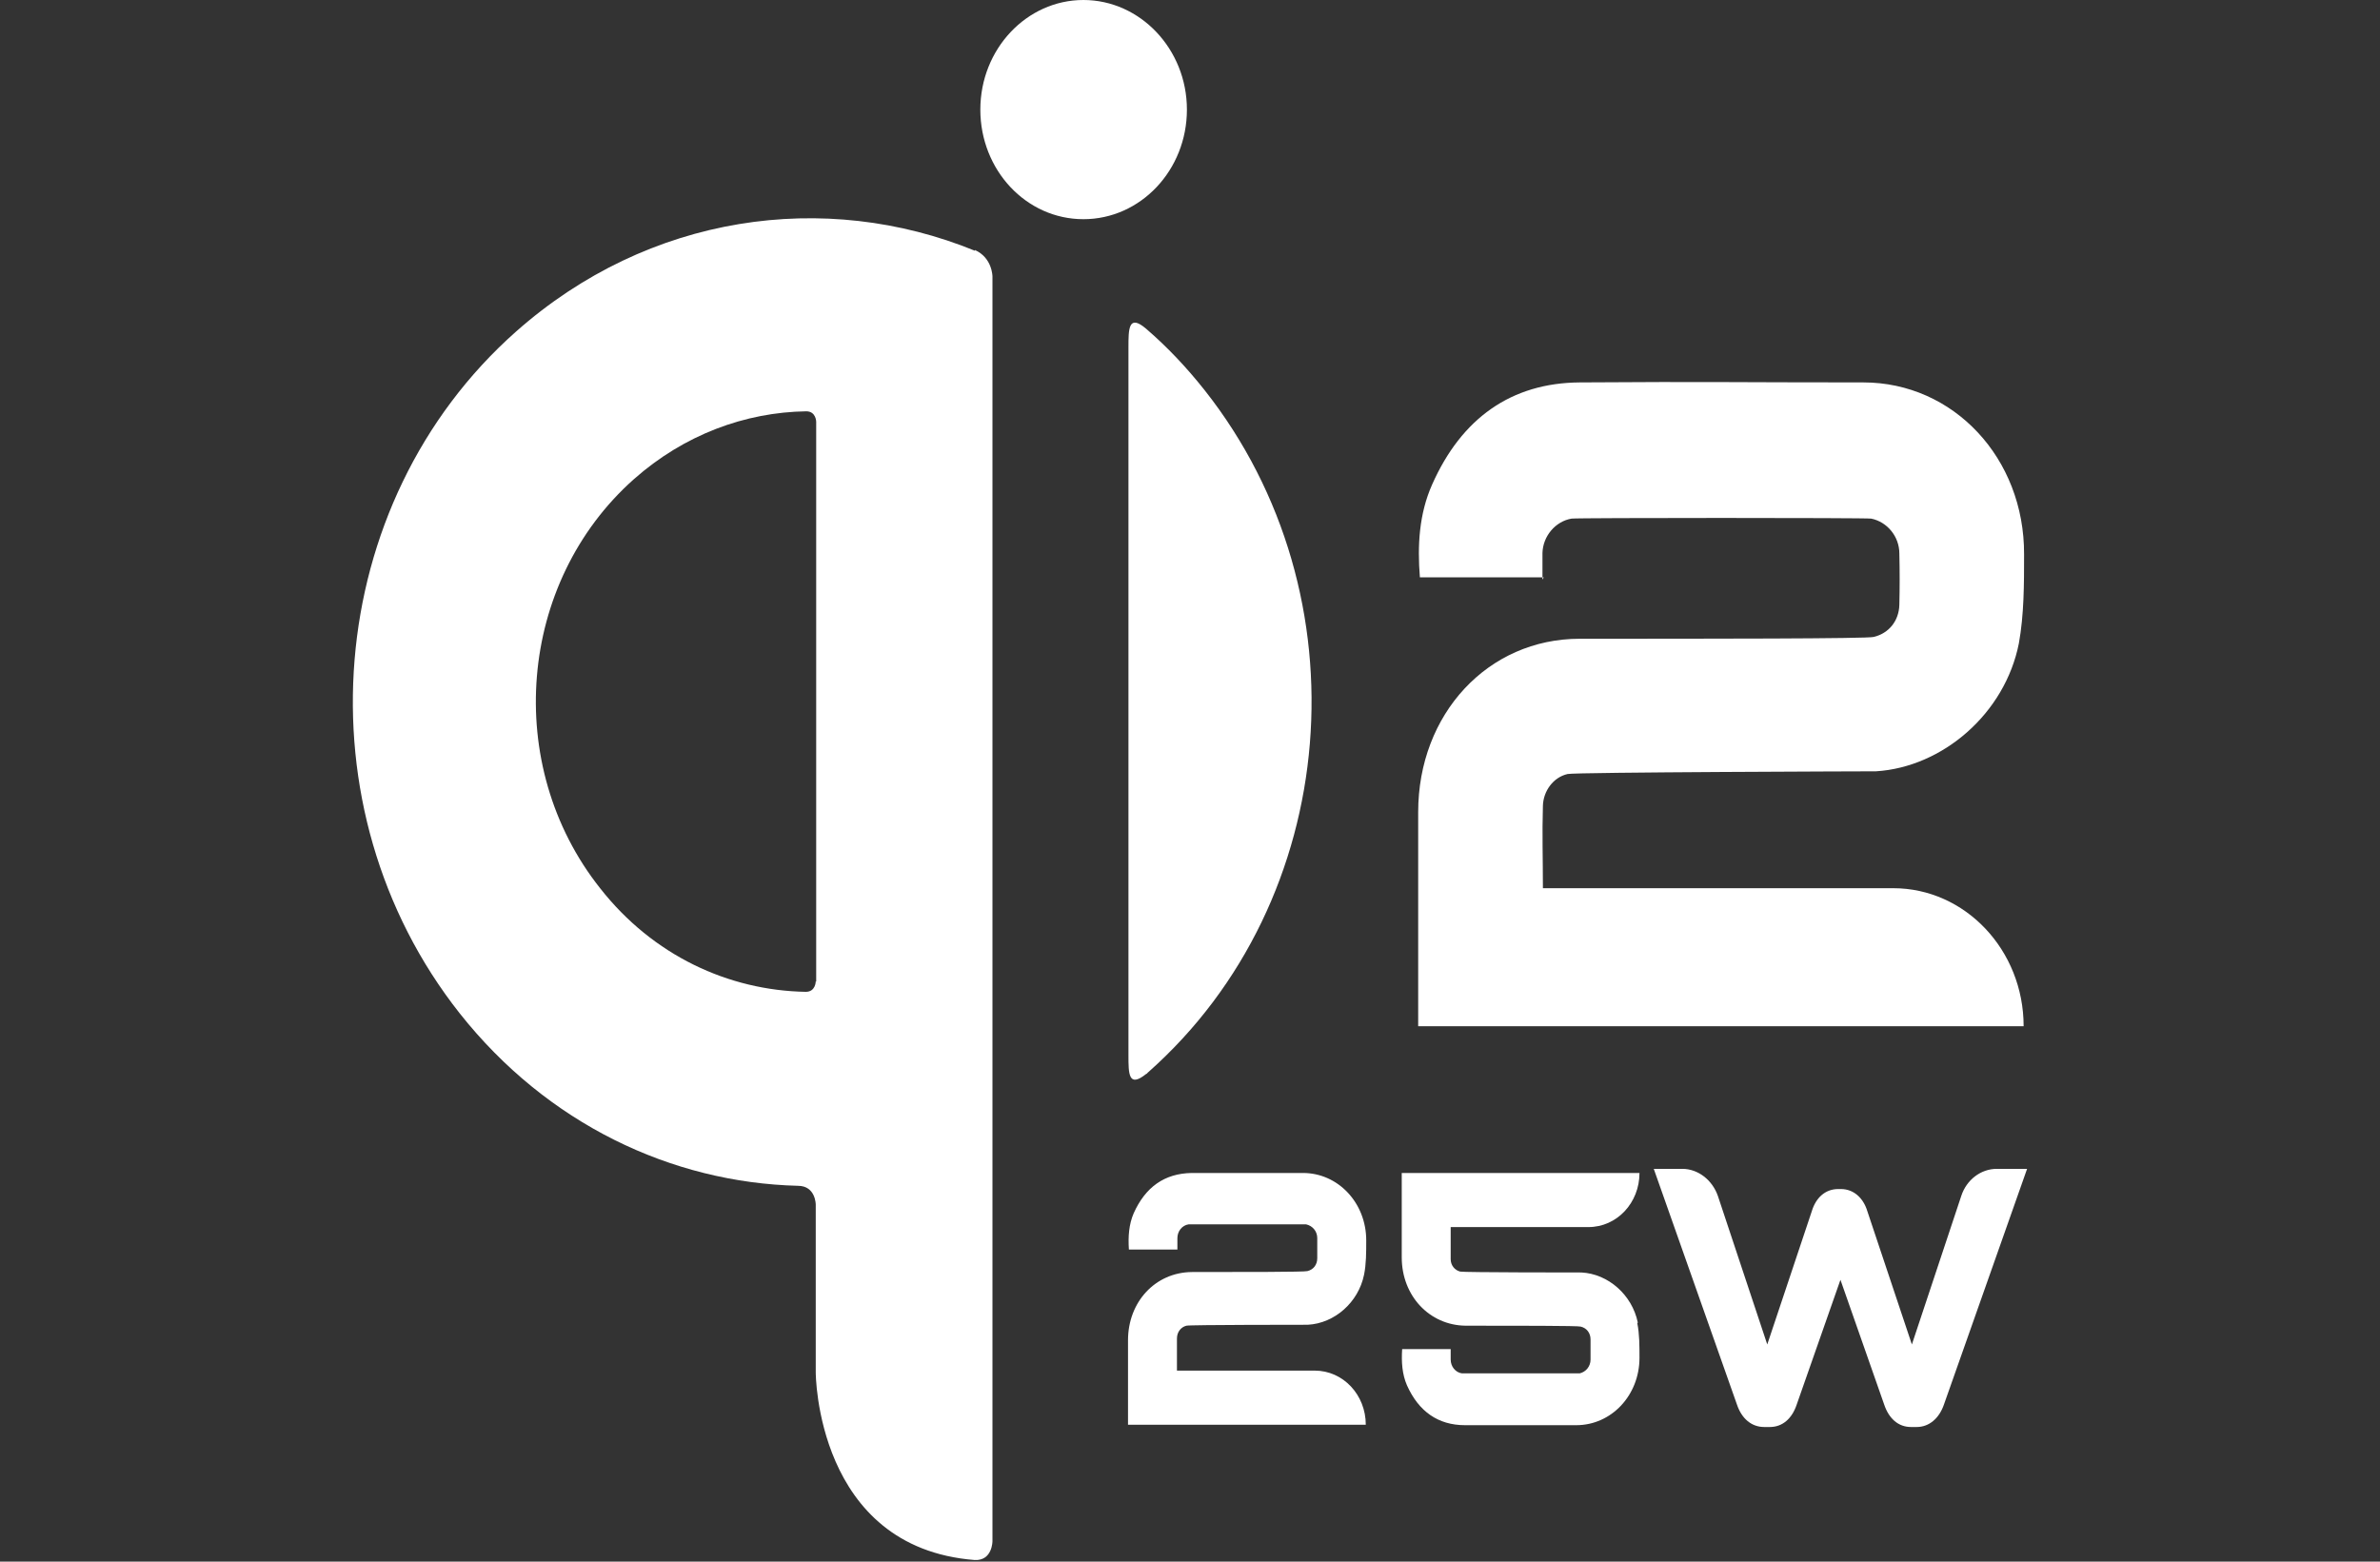
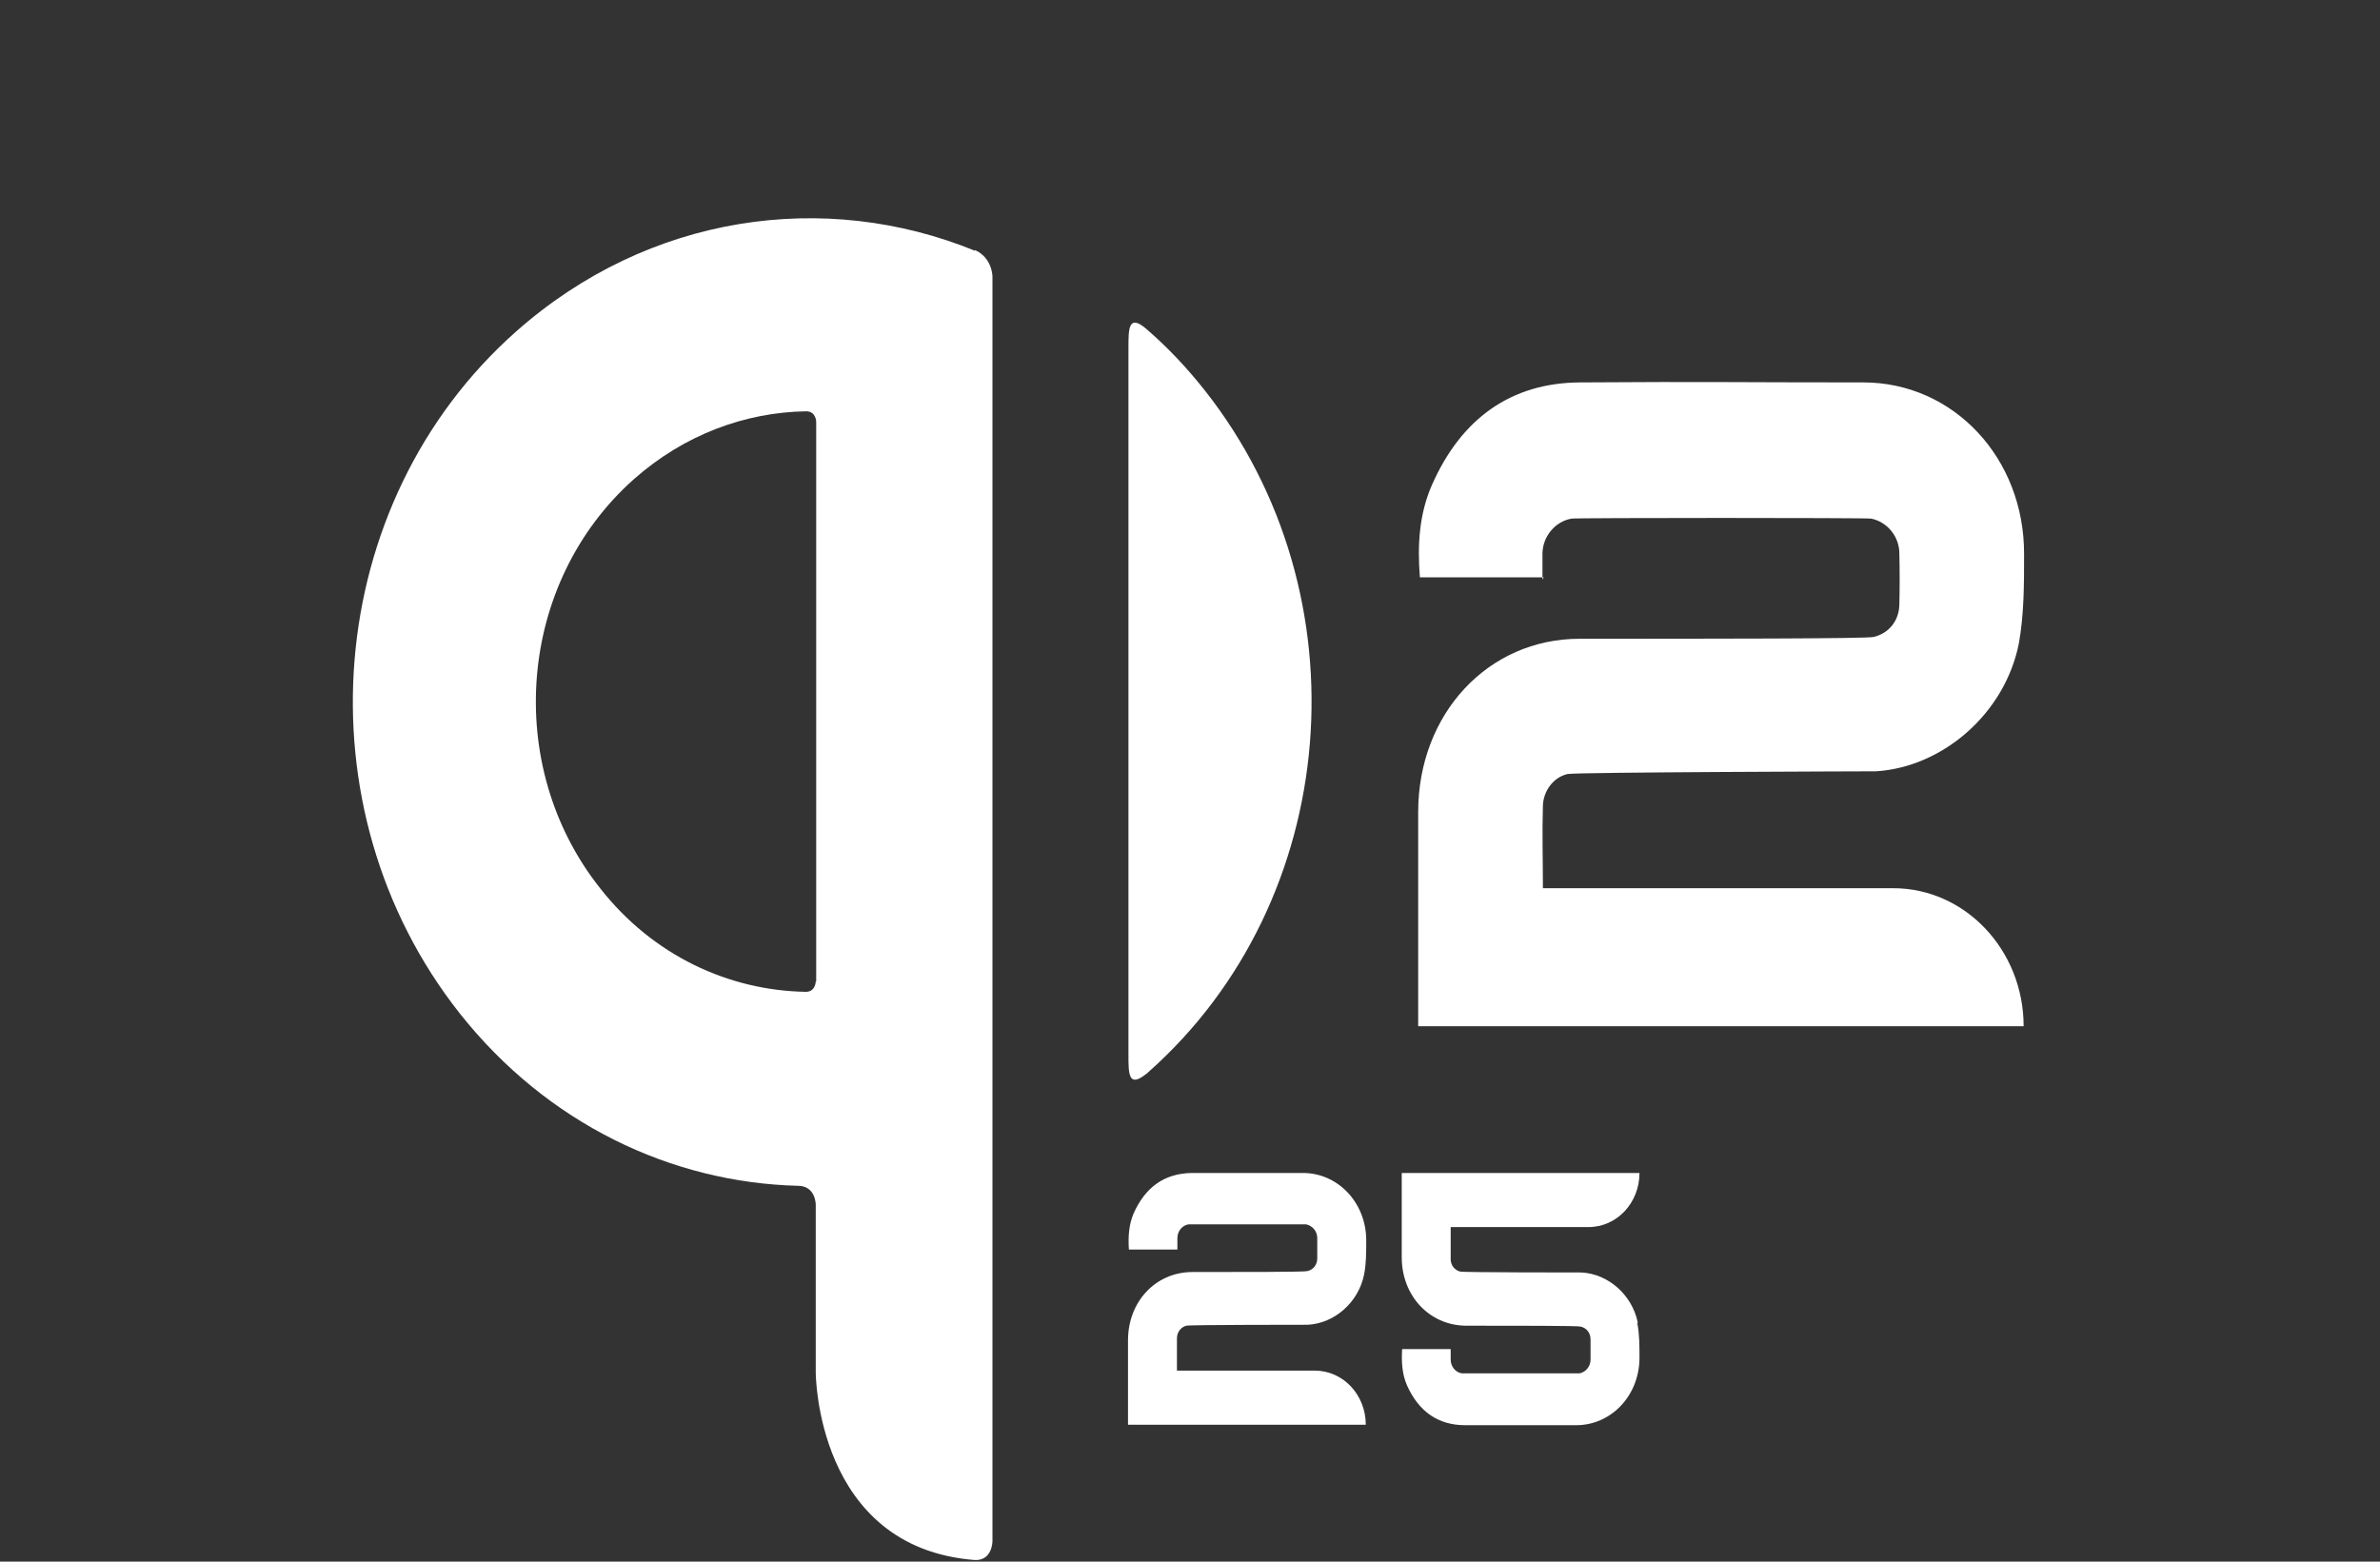
<svg xmlns="http://www.w3.org/2000/svg" fill="none" viewBox="0 0 64 42" height="42" width="64">
  <rect x="0" y="0" width="64" height="42" fill="#333333" stroke="none" />
  <path fill="white" d="M30.345 9.36V28.378C30.345 28.883 30.345 29.265 30.822 28.883C30.846 28.883 30.857 28.846 30.88 28.834C36.086 24.221 36.75 16.008 32.394 10.495C31.905 9.878 31.393 9.336 30.822 8.843C30.345 8.436 30.345 8.843 30.345 9.348" />
  <path fill="white" d="M26.222 6.746C22.181 5.093 17.441 5.759 13.877 8.917C8.671 13.529 8.008 21.742 12.363 27.255C14.716 30.227 18.058 31.806 21.459 31.892C21.936 31.892 21.936 32.398 21.936 32.398V36.912C21.936 36.912 21.936 41.623 26.21 41.956C26.688 41.98 26.688 41.45 26.688 41.45V7.437C26.688 7.437 26.688 6.931 26.21 6.721M21.936 26.392C21.936 26.392 21.936 26.675 21.668 26.675C19.595 26.639 17.557 25.701 16.137 23.888C13.516 20.583 13.924 15.662 17.045 12.888C18.396 11.691 20.038 11.087 21.68 11.062C21.948 11.062 21.948 11.346 21.948 11.346V26.404L21.936 26.392Z" />
-   <path fill="white" d="M31.917 2.948C31.917 4.575 30.671 5.895 29.134 5.895C27.596 5.895 26.362 4.575 26.362 2.948C26.362 1.32 27.608 0 29.134 0C30.659 0 31.917 1.32 31.917 2.948Z" />
  <path fill="white" d="M41.513 15.527H38.182C38.113 14.676 38.159 13.825 38.509 13.036C39.3 11.247 40.64 10.298 42.48 10.285C45.985 10.261 46.602 10.285 50.108 10.285C52.53 10.285 54.44 12.32 54.429 14.91C54.429 15.712 54.429 16.526 54.289 17.303C53.916 19.19 52.239 20.633 50.446 20.744C50.236 20.744 42.352 20.768 42.154 20.817C41.769 20.904 41.502 21.274 41.49 21.669C41.467 22.445 41.49 23.074 41.49 23.888H50.911C52.845 23.888 54.417 25.553 54.417 27.601H38.136V21.841C38.136 19.202 40.011 17.179 42.48 17.179C45.904 17.179 50.224 17.179 50.387 17.13C50.795 17.031 51.063 16.698 51.075 16.267C51.086 15.798 51.086 15.354 51.075 14.886C51.075 14.429 50.748 14.035 50.318 13.948C50.166 13.924 42.41 13.924 42.259 13.948C41.828 14.022 41.49 14.417 41.478 14.873V15.588" />
  <path fill="white" d="M31.661 33.606H30.357C30.333 33.261 30.357 32.928 30.485 32.632C30.799 31.929 31.311 31.559 32.045 31.547H35.038C35.981 31.547 36.739 32.349 36.739 33.36C36.739 33.681 36.739 34.001 36.68 34.285C36.529 35.025 35.888 35.592 35.166 35.629C35.085 35.629 31.987 35.629 31.905 35.654C31.754 35.691 31.649 35.826 31.649 35.999V36.862H35.353C36.121 36.862 36.727 37.516 36.727 38.318H30.333V36.048C30.333 35.012 31.067 34.223 32.045 34.211C33.385 34.211 35.085 34.211 35.155 34.186C35.318 34.149 35.422 34.014 35.422 33.841V33.298C35.422 33.113 35.294 32.965 35.12 32.928H31.964C31.789 32.953 31.661 33.113 31.661 33.298V33.582" />
  <path fill="white" d="M44.041 35.567C43.889 34.828 43.249 34.26 42.527 34.223C42.445 34.223 39.347 34.223 39.266 34.199C39.114 34.161 39.01 34.026 39.01 33.865V33.002H42.713C43.482 33.002 44.087 32.349 44.087 31.547H37.694V33.816C37.694 34.852 38.439 35.641 39.406 35.654C40.745 35.654 42.445 35.654 42.504 35.678C42.667 35.715 42.771 35.851 42.771 36.024V36.566C42.771 36.751 42.643 36.899 42.48 36.936C42.422 36.936 39.371 36.936 39.312 36.936C39.138 36.912 39.01 36.751 39.01 36.566V36.283H37.705C37.682 36.628 37.705 36.961 37.834 37.257C38.148 37.96 38.672 38.33 39.394 38.33H42.387C43.33 38.33 44.087 37.528 44.087 36.517C44.087 36.196 44.087 35.876 44.029 35.592" />
-   <path fill="white" d="M53.695 31.436C53.264 31.436 52.88 31.732 52.74 32.164L51.412 36.159L50.213 32.571C50.108 32.225 49.852 31.979 49.502 31.979H49.433C49.072 31.979 48.827 32.225 48.722 32.571L47.523 36.159L46.195 32.164C46.044 31.732 45.659 31.436 45.24 31.436H44.471L46.708 37.775C46.836 38.157 47.103 38.379 47.441 38.379H47.593C47.93 38.379 48.187 38.157 48.315 37.775L49.491 34.42L50.667 37.775C50.795 38.157 51.051 38.379 51.389 38.379H51.541C51.878 38.379 52.146 38.145 52.274 37.775L54.51 31.436H53.695Z" />
</svg>